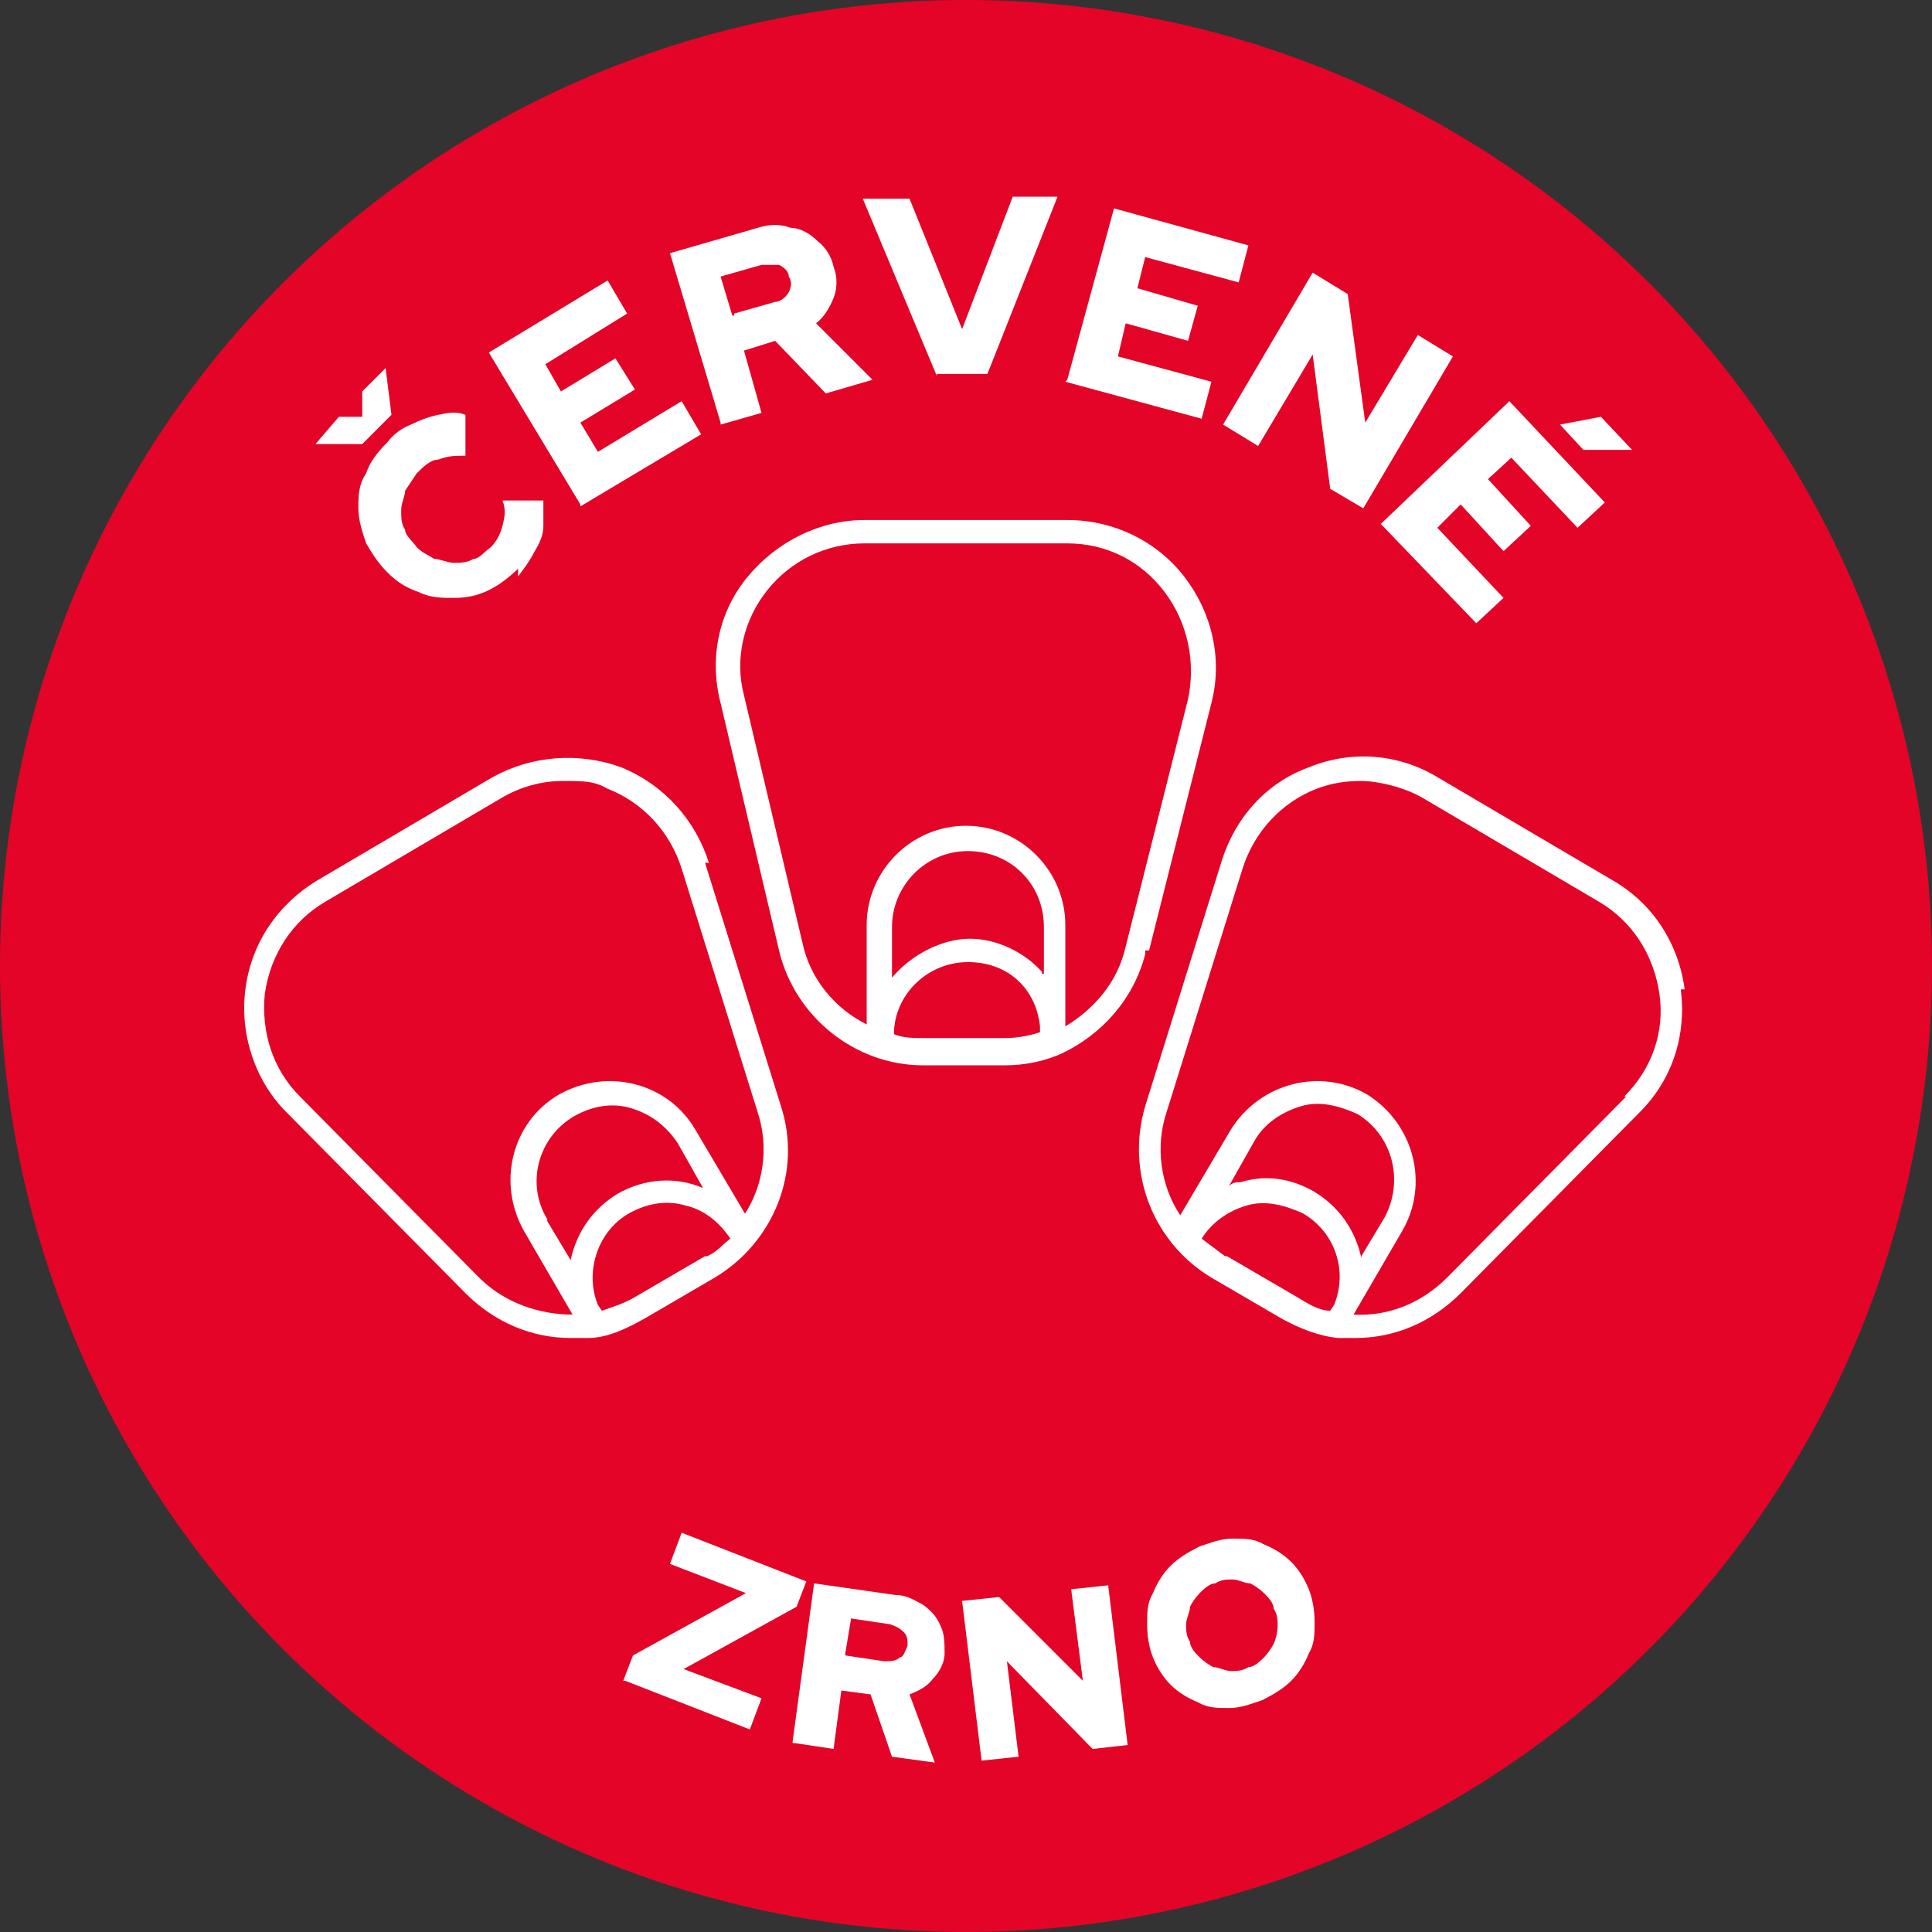
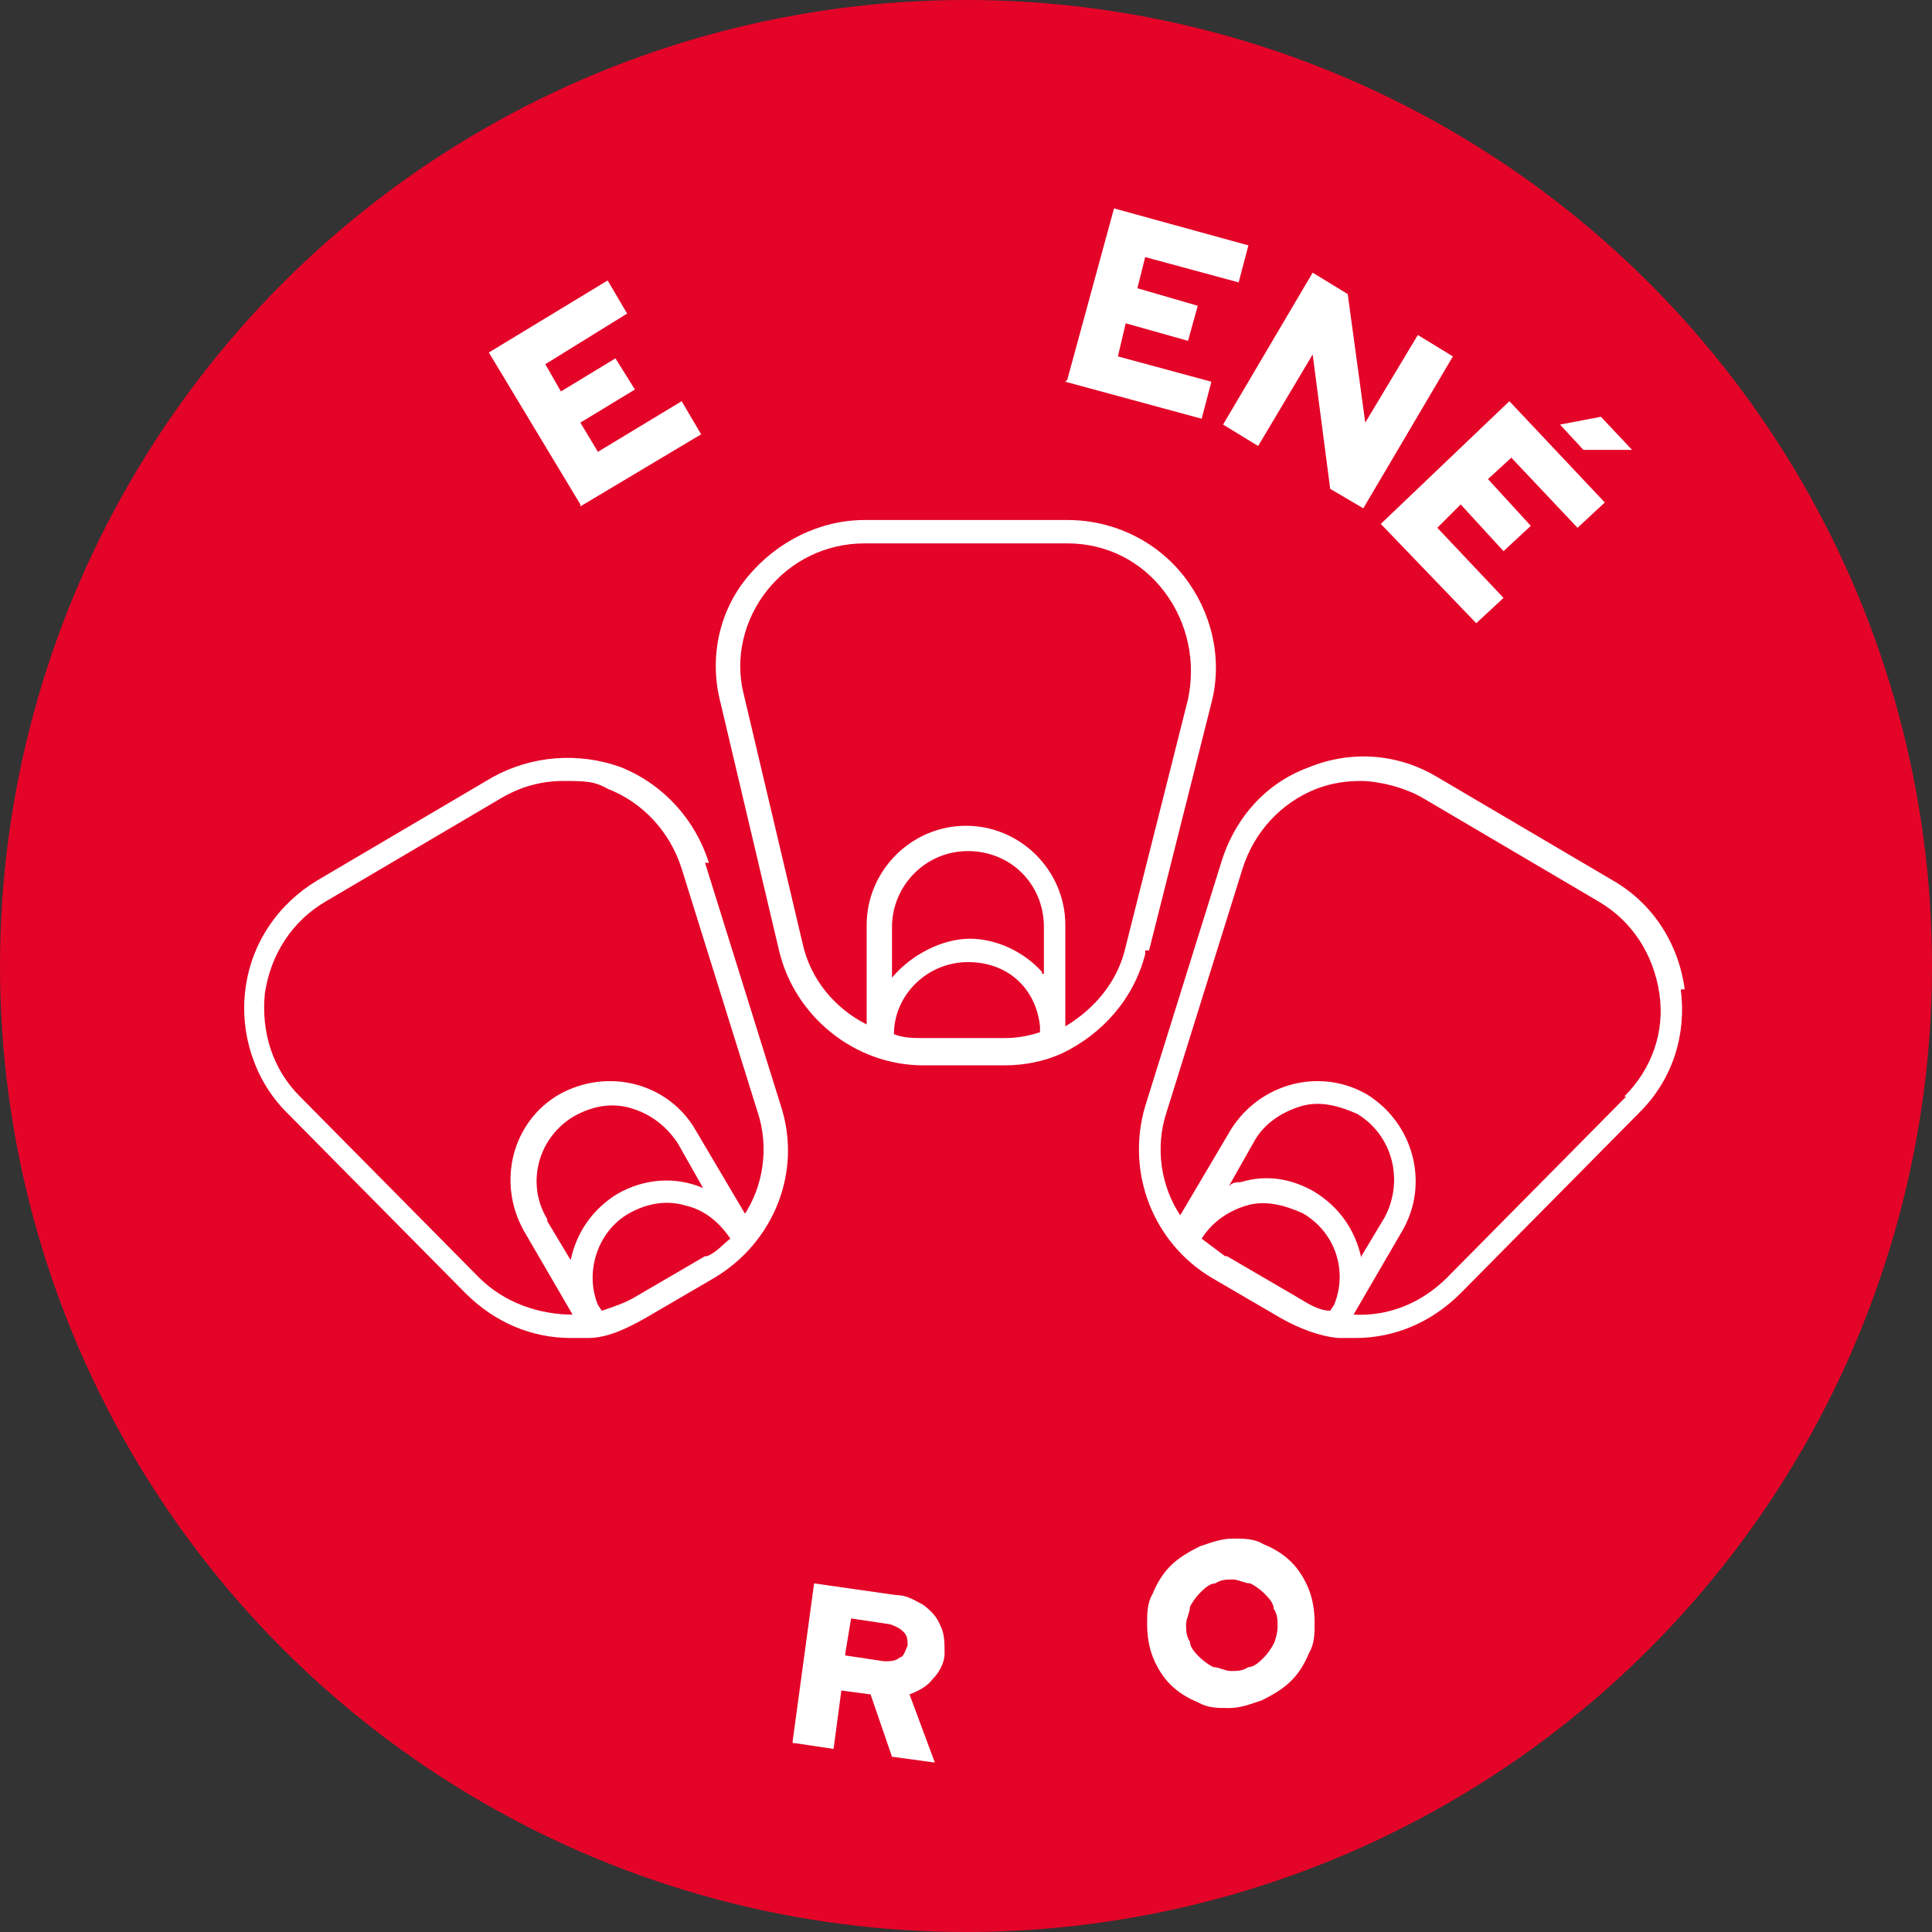
<svg xmlns="http://www.w3.org/2000/svg" version="1.1" viewBox="0 0 99.2 99.2">
  <rect x="0" y="0" width="99.2" height="99.2" fill="#333333" stroke="none" />
  <defs>
    <style>
      .cls-1 {
        fill: #fff;
      }

      .cls-2 {
        fill: #e40428;
      }
    </style>
  </defs>
  <g>
    <g id="Vrstva_1">
      <g id="Vrstva_1-2" data-name="Vrstva_1">
        <circle class="cls-2" cx="49.6" cy="49.6" r="49.6" />
        <g>
          <path class="cls-1" d="M59,48.8l3.2-12.7c.6-2.3,0-4.7-1.4-6.5s-3.6-2.9-6-2.9h-10.4c-2.3,0-4.5,1.1-6,2.9-1.5,1.8-2,4.2-1.4,6.5l3,12.7c.8,3.4,3.9,5.9,7.4,5.9h4.2c1,0,2-.2,2.9-.6h0c2.1-1,3.7-2.8,4.3-5.1v-.2ZM53.5,49.9c-.9-1-2.3-1.7-3.7-1.7s-3,.8-4,2v-2.6c0-2.1,1.7-3.9,3.9-3.9s3.9,1.7,3.9,3.9v2.4h-.1ZM47.4,53.3c-.5,0-1,0-1.5-.2,0-2,1.7-3.7,3.8-3.7s3.5,1.4,3.7,3.3v.3c-.6.2-1.2.3-1.8.3h-4.2ZM54.7,52.5v-5c0-2.8-2.3-5.1-5.1-5.1s-5.1,2.3-5.1,5.1v5.1c-1.6-.8-2.9-2.3-3.3-4.2l-3-12.7c-.5-1.9,0-3.9,1.2-5.4s3-2.4,5-2.4h10.4c2,0,3.8.9,5,2.5s1.6,3.6,1.2,5.5l-3.2,12.7c-.4,1.8-1.6,3.2-3.1,4.1v-.2Z" />
          <path class="cls-1" d="M86.5,50.8c-.3-2.3-1.6-4.4-3.7-5.6l-9-5.3c-2-1.2-4.4-1.4-6.6-.5-2.2.8-3.8,2.6-4.5,4.9l-3.9,12.5c-1,3.4.4,7,3.4,8.8l3.6,2.1c.9.5,1.9.9,2.9,1h.9c2,0,3.9-.8,5.4-2.3l9.2-9.3c1.7-1.7,2.4-4,2.1-6.3h.2ZM69.9,64.6c-.3-1.4-1.1-2.6-2.4-3.4-1.2-.7-2.5-.9-3.8-.5-.2,0-.4,0-.6.2l1.3-2.3c.5-.9,1.4-1.5,2.4-1.8s2,0,2.9.4c1.8,1.1,2.4,3.4,1.4,5.3l-1.2,2h0ZM62.9,64.5c-.4-.3-.8-.6-1.2-.9.5-.8,1.3-1.4,2.3-1.7,1-.3,2,0,2.9.4,1.7,1,2.3,3,1.6,4.7l-.2.3c-.6,0-1.2-.4-1.7-.7l-3.6-2.1h-.1ZM83.5,56.3l-9.2,9.3c-1.3,1.3-3,2-4.8,1.9l2.5-4.3c1.4-2.4.6-5.5-1.8-7-2.4-1.4-5.5-.6-7,1.8l-2.6,4.4c-1-1.5-1.3-3.5-.7-5.3l3.9-12.5c.6-1.9,2-3.4,3.8-4.1.8-.3,1.5-.4,2.3-.4s2.2.3,3.2.9l9,5.3c1.7,1,2.8,2.7,3.1,4.7.3,2-.4,3.9-1.8,5.3h0Z" />
          <path class="cls-1" d="M36.4,44.3c-.7-2.2-2.3-4-4.5-4.9-2.2-.8-4.6-.6-6.6.5l-9,5.3c-2,1.2-3.4,3.2-3.7,5.6-.3,2.3.5,4.7,2.1,6.3l9.2,9.3c1.5,1.5,3.4,2.3,5.4,2.3h.9c1,0,2-.5,2.9-1l3.6-2.1c3-1.8,4.5-5.4,3.4-8.8l-3.9-12.5h.2ZM28.1,62.6c-1.1-1.8-.5-4.2,1.4-5.3.9-.5,1.9-.7,2.9-.4,1,.3,1.8.9,2.4,1.8l1.3,2.3c-1.4-.6-3-.5-4.4.3-1.3.8-2.1,2-2.4,3.4l-1.2-2h0ZM36.2,64.5l-3.6,2.1c-.5.3-1.1.5-1.7.7l-.2-.3c-.7-1.7,0-3.8,1.6-4.7.9-.5,1.9-.7,2.9-.4.9.2,1.7.8,2.3,1.7-.4.3-.7.7-1.2.9h0ZM38.3,62.4l-2.6-4.4c-1.4-2.4-4.5-3.2-7-1.8-2.4,1.4-3.2,4.5-1.8,7l2.5,4.3c-1.7,0-3.5-.6-4.8-1.9l-9.2-9.3c-1.4-1.4-2-3.3-1.8-5.3.3-2,1.4-3.7,3.1-4.7l9-5.3c1-.6,2.1-.9,3.2-.9s1.6,0,2.3.4c1.8.7,3.2,2.2,3.8,4.1l3.9,12.5c.6,1.8.3,3.8-.7,5.3h0Z" />
        </g>
        <g>
-           <path class="cls-1" d="M32,86.3l.5-1.3,5.8-3.2-3.9-1.5.6-1.6,6.4,2.5-.5,1.3-5.8,3.2,4,1.5-.6,1.6-6.4-2.5h0Z" />
          <path class="cls-1" d="M40.7,89.4l1.1-8.1,4.2.6c.6,0,1,.3,1.4.5.4.3.7.6.9,1.1.2.4.2.9.2,1.4s-.3,1-.6,1.3c-.3.4-.7.6-1.2.8l1.3,3.5-2.2-.3-1.1-3.2-1.5-.2-.4,3-2-.3h-.1ZM43.4,85l2,.3c.3,0,.6,0,.8-.2.2,0,.3-.4.4-.6,0-.3,0-.5-.2-.7s-.4-.3-.7-.4l-2-.3-.3,1.8h0Z" />
-           <path class="cls-1" d="M50.4,90.4l-1-8.2,1.9-.2,4.3,4.3-.6-4.7,1.9-.2,1,8.2-1.8.2-4.4-4.5.6,4.9s-1.9.2-1.9.2Z" />
          <path class="cls-1" d="M64.8,87.3c-.6.2-1.1.4-1.7.4s-1.1,0-1.6-.3c-.5-.2-1-.5-1.4-.9s-.7-.9-.9-1.4c-.2-.5-.3-1.1-.3-1.7s0-1.1.3-1.6c.2-.5.5-1,.9-1.4s.9-.7,1.5-1c.6-.2,1.1-.4,1.7-.4s1.1,0,1.6.3c.5.2,1,.5,1.4.9s.7.9.9,1.4c.2.5.3,1.1.3,1.7s0,1.1-.3,1.6c-.2.5-.5,1-.9,1.4s-.9.7-1.5,1ZM64.1,85.6c.3,0,.6-.3.8-.5.2-.2.4-.5.5-.7s.2-.6.2-.9,0-.6-.2-.9c0-.3-.3-.6-.5-.8-.2-.2-.5-.4-.7-.5-.3,0-.6-.2-.9-.2s-.6,0-.9.2c-.3,0-.6.3-.8.5s-.4.5-.5.7c0,.3-.2.6-.2.9s0,.6.2.9c0,.3.3.6.5.8.2.2.5.4.7.5.3,0,.6.2.9.2s.6,0,.9-.2Z" />
        </g>
        <g>
-           <path class="cls-1" d="M17.3,21.4h1.3v-1.3l1.2-1.2.3,2.4-1.5,1.5h-2.4c0,0,1.2-1.4,1.2-1.4h0ZM26.7,29.1c-.5.5-1,.9-1.6,1.2s-1.2.4-1.8.4-1.2,0-1.8-.3c-.6-.2-1.1-.5-1.6-1s-.8-1-1.1-1.5c-.2-.6-.4-1.2-.4-1.8s0-1.2.4-1.8c.2-.6.6-1.1,1.1-1.6.3-.4.7-.7,1.2-.9.4-.2.9-.4,1.4-.5s.9-.2,1.4,0v2.1c-.5,0-.9,0-1.4.2-.4,0-.8.4-1.1.7-.2.3-.4.6-.6.9,0,.3-.2.6-.2,1s0,.7.2,1c0,.3.4.6.6.9.3.3.6.4.9.6.3,0,.7.2,1,.2s.7,0,1-.2c.3,0,.6-.4.9-.6.3-.3.5-.7.6-1.1s.2-.8,0-1.3h2.1v1.3c0,.5-.2.9-.5,1.4-.2.4-.5.8-.8,1.2v-.4Z" />
          <path class="cls-1" d="M29.8,25.9l-4.7-7.8,6.1-3.7,1,1.7-4.2,2.6.8,1.4,2.8-1.7,1,1.6-2.8,1.7.9,1.5,4.3-2.6,1,1.7-6.2,3.7h0Z" />
-           <path class="cls-1" d="M37,21.7l-2.6-8.7,4.5-1.3c.6-.2,1.2-.2,1.7,0,.5,0,1,.3,1.4.7.4.3.7.8.8,1.3.2.5.2,1.1,0,1.6s-.5,1-.9,1.3l2.9,2.9-2.4.7-2.6-2.7-1.6.5.9,3.2s-2.1.6-2.1.6ZM37.7,16.1l2.1-.6c.3,0,.6-.3.7-.5s.2-.5,0-.8c0-.3-.3-.5-.5-.6-.3,0-.6,0-.9,0l-2.1.6.6,2h.1Z" />
-           <path class="cls-1" d="M48.1,19.3l-3.8-9.1h2.4l2.7,6.7,2.6-6.8h2.3l-3.6,9.1h-2.6Z" />
          <path class="cls-1" d="M54.8,19.5l2.4-8.8,6.9,1.9-.5,1.9-4.8-1.3-.4,1.6,3.1.9-.5,1.8-3.2-.9-.4,1.7,4.8,1.3-.5,1.9-7-1.9h0Z" />
-           <path class="cls-1" d="M62.8,21.8l4.6-7.8,1.8,1.1.9,6.6,2.7-4.5,1.8,1.1-4.6,7.8-1.7-1-.9-6.9-2.8,4.7s-1.8-1.1-1.8-1.1Z" />
+           <path class="cls-1" d="M62.8,21.8l4.6-7.8,1.8,1.1.9,6.6,2.7-4.5,1.8,1.1-4.6,7.8-1.7-1-.9-6.9-2.8,4.7Z" />
          <path class="cls-1" d="M70.9,26.9l6.6-6.3,4.9,5.2-1.4,1.3-3.4-3.6-1.2,1.1,2.2,2.4-1.4,1.3-2.2-2.4-1.2,1.2,3.4,3.6-1.4,1.3-5-5.2h0ZM80.1,21.8l2.1-.4,1.6,1.7h-2.5l-1.2-1.3Z" />
        </g>
      </g>
    </g>
  </g>
</svg>